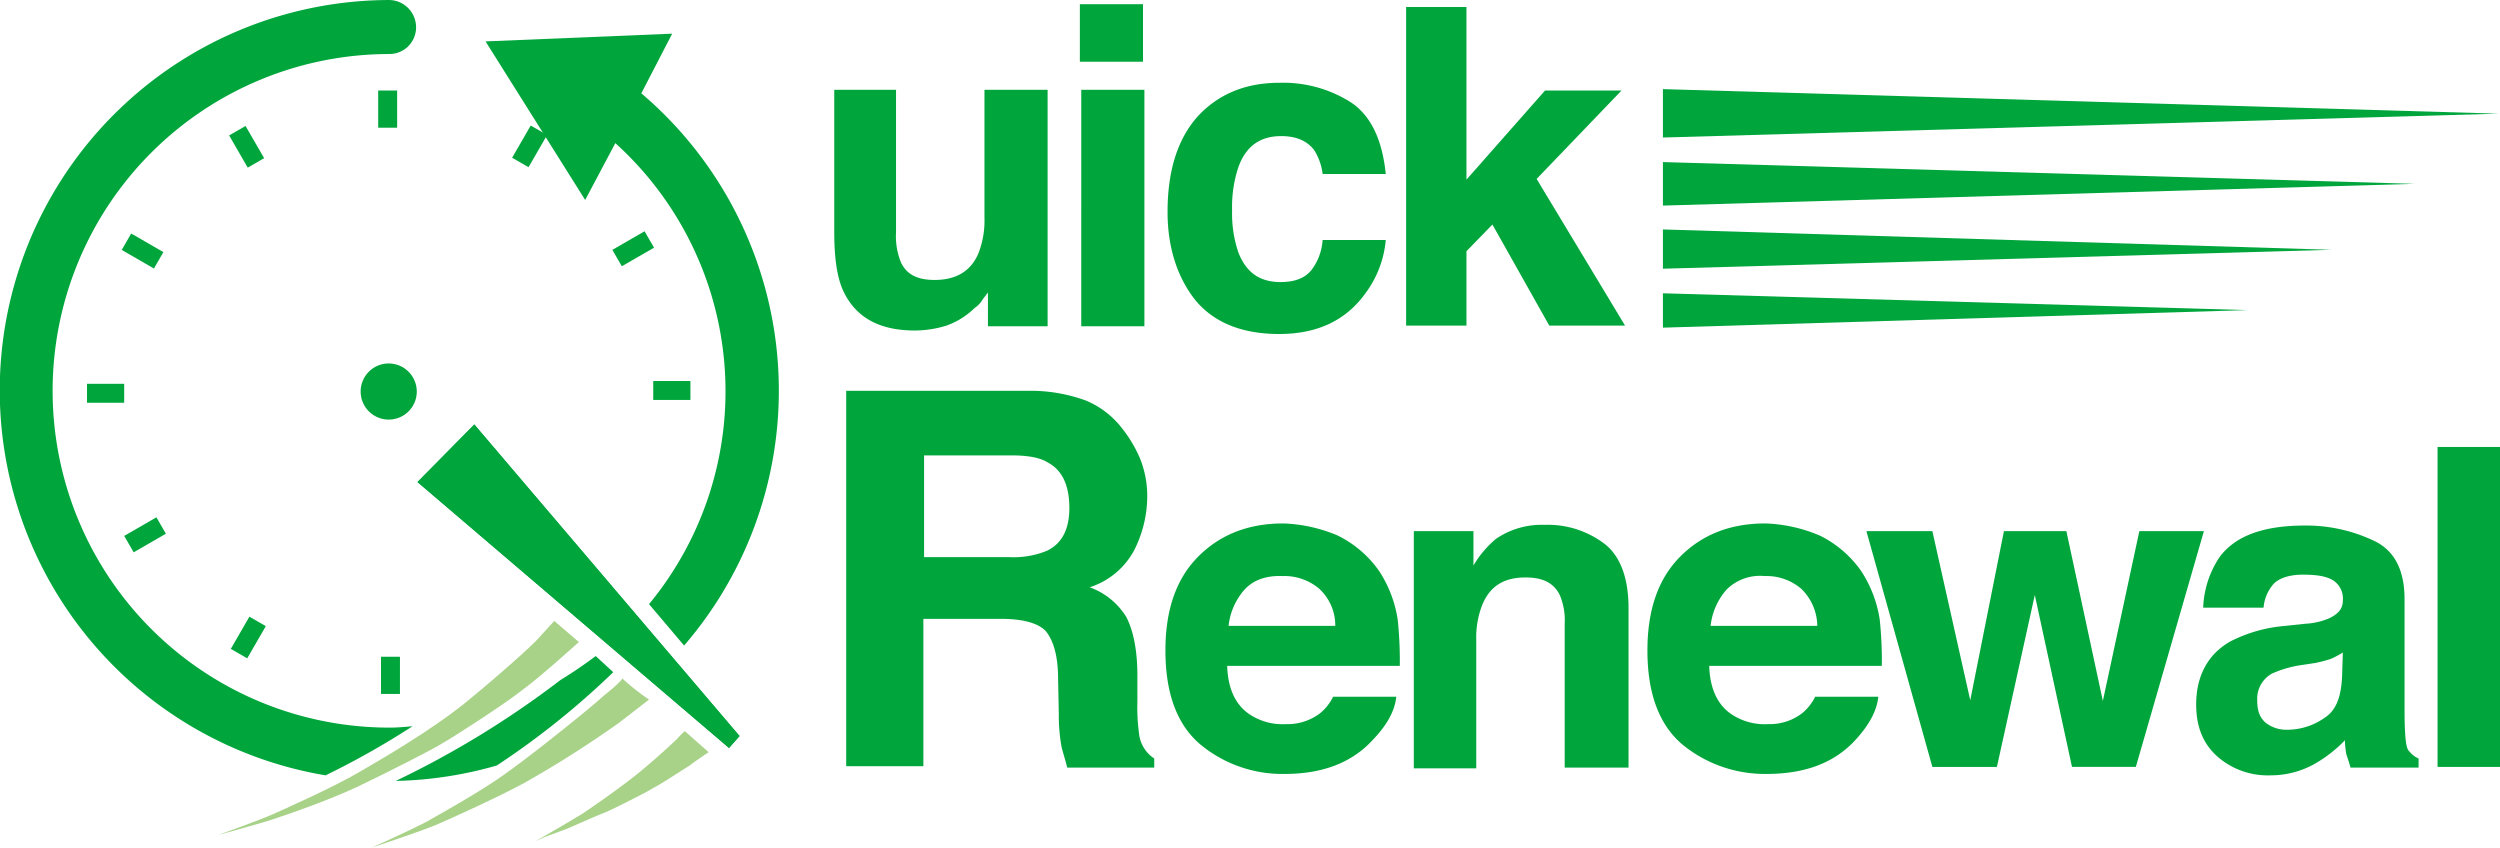
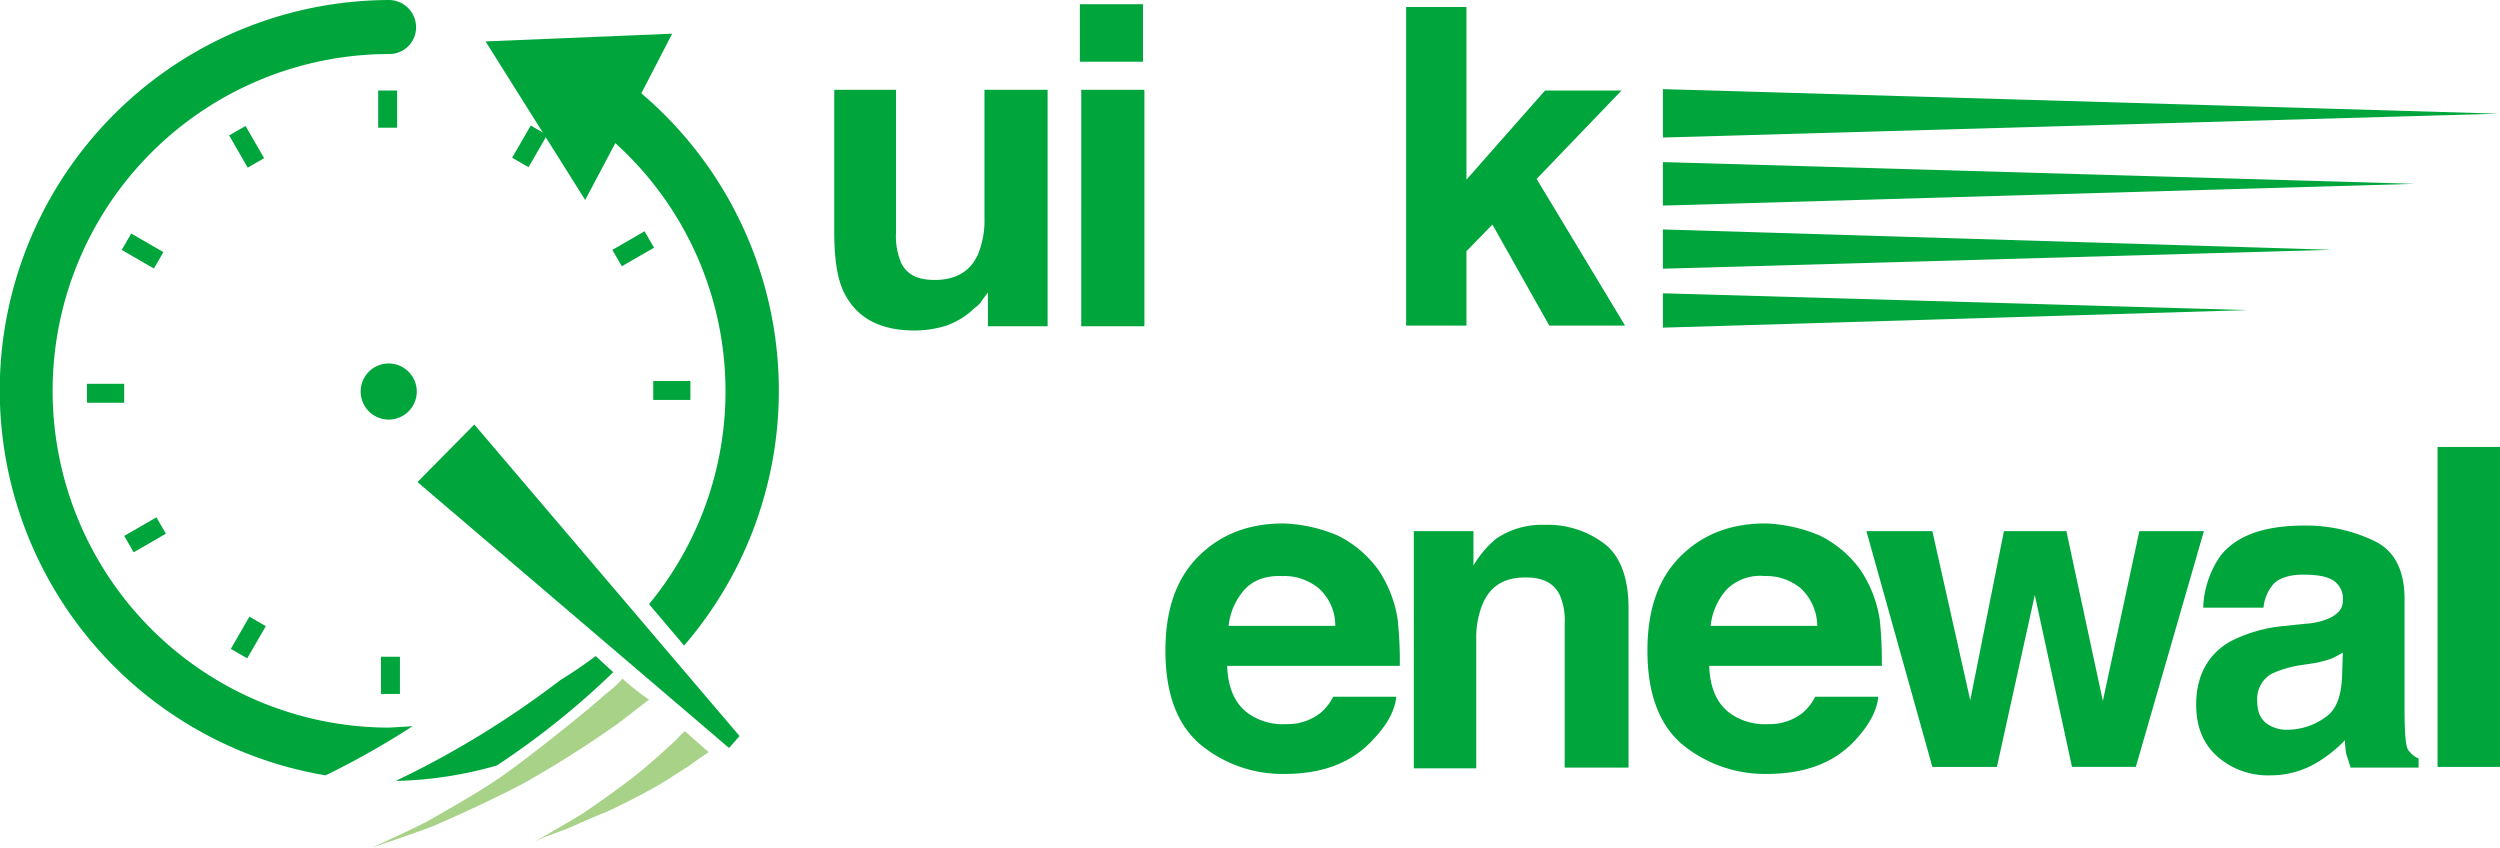
<svg xmlns="http://www.w3.org/2000/svg" id="pc_index_image-col-6_12" data-name="pc_index_image-col-6/12" width="456" height="154.602" viewBox="0 0 456 154.602">
  <g id="グループ_470" data-name="グループ 470">
    <g id="グループ_467" data-name="グループ 467">
      <g id="quick_logo" transform="translate(0 0)">
        <path id="パス_494" data-name="パス 494" d="M131.4,12.731v25.98a12.6,12.6,0,0,0,.9,5.5c1.024,2.176,2.944,3.2,6.143,3.2,3.839,0,6.527-1.536,7.935-4.735a16.351,16.351,0,0,0,1.152-6.655V12.731h11.518v43.13H148.163V49.718c-.128.128-.384.512-.9,1.152a4.868,4.868,0,0,1-1.536,1.664,14.092,14.092,0,0,1-5.119,3.2,19.424,19.424,0,0,1-5.759.9c-6.4,0-10.623-2.3-12.926-6.911-1.28-2.56-1.792-6.271-1.792-11.134V12.731Z" transform="translate(32.036 3.651)" fill="#00a63c" />
        <path id="パス_495" data-name="パス 495" d="M167.017,10.9H155.5V.4h11.518Zm-11.262,5.119h11.518v43.13H155.754Z" transform="translate(41.466 0.364)" fill="#00a63c" />
-         <path id="パス_496" data-name="パス 496" d="M196.412,28.358a10.436,10.436,0,0,0-1.536-4.351c-1.28-1.664-3.2-2.56-6.015-2.56-3.839,0-6.4,1.792-7.807,5.631a23.119,23.119,0,0,0-1.152,7.935,22.061,22.061,0,0,0,1.152,7.679c1.408,3.583,3.839,5.375,7.679,5.375,2.688,0,4.479-.768,5.631-2.176a10.149,10.149,0,0,0,2.048-5.5H207.93a19.066,19.066,0,0,1-3.711,9.727c-3.583,4.991-8.831,7.423-15.742,7.423s-12.03-2.176-15.358-6.271c-3.2-4.1-4.991-9.471-4.991-16q0-11.134,5.375-17.278c3.712-4.1,8.7-6.271,14.974-6.271a23,23,0,0,1,13.31,3.711c3.456,2.432,5.5,6.655,6.143,12.926H196.412Z" transform="translate(44.834 3.381)" fill="#00a63c" />
        <path id="パス_497" data-name="パス 497" d="M202.481.808h11.006V32.292l14.334-16.254h13.95L226.286,32.164l16.126,26.748H228.589L218.223,40.483l-4.735,4.863V58.912H202.481Z" transform="translate(53.995 0.472)" fill="#00a63c" />
-         <path id="パス_498" data-name="パス 498" d="M165.622,57.868a16.119,16.119,0,0,1,6.4,4.863,23.742,23.742,0,0,1,3.456,5.759,18.338,18.338,0,0,1,1.28,7.167,21.776,21.776,0,0,1-2.432,9.6,14.058,14.058,0,0,1-8.063,6.655,13,13,0,0,1,6.655,5.375c1.28,2.432,2.048,6.015,2.048,10.75v4.735a35.227,35.227,0,0,0,.384,6.4,6.227,6.227,0,0,0,2.688,3.967V124.8h-15.87c-.384-1.536-.768-2.688-1.024-3.711a31.825,31.825,0,0,1-.512-6.015l-.128-6.4c0-4.351-.9-7.167-2.3-8.831-1.408-1.408-4.1-2.176-8.191-2.176H135.93v26.876H121.852V56.076h32.891a29.434,29.434,0,0,1,10.878,1.792M136.058,67.979V86.408h15.486a16.042,16.042,0,0,0,6.911-1.152c2.688-1.28,4.1-3.839,4.1-7.807,0-4.1-1.28-6.911-3.967-8.319-1.408-.9-3.711-1.28-6.655-1.28h-15.87Z" transform="translate(32.494 15.21)" fill="#00a63c" />
        <path id="パス_499" data-name="パス 499" d="M199.18,77.348a20.057,20.057,0,0,1,7.551,6.4,22.237,22.237,0,0,1,3.456,8.959,71.951,71.951,0,0,1,.384,8.447H179.087c.128,4.351,1.664,7.423,4.479,9.087a10.89,10.89,0,0,0,6.271,1.536,9.7,9.7,0,0,0,6.271-2.048,9.082,9.082,0,0,0,2.3-2.944h11.518c-.256,2.56-1.664,5.119-4.223,7.807-3.839,4.223-9.215,6.271-16.126,6.271a23.446,23.446,0,0,1-15.23-5.247q-6.527-5.375-6.527-17.278c0-7.551,2.048-13.182,6.015-17.15s9.087-6.015,15.486-6.015a27.708,27.708,0,0,1,9.855,2.176M182.287,87.2a11.862,11.862,0,0,0-2.944,6.655H198.8a9.093,9.093,0,0,0-2.944-6.783,9.793,9.793,0,0,0-6.655-2.3c-3.072-.128-5.375.768-6.911,2.432" transform="translate(44.753 20.302)" fill="#00a63c" />
        <path id="パス_500" data-name="パス 500" d="M238.532,78.958c2.816,2.3,4.223,6.271,4.223,11.646v29.052H231.109V93.42a11.727,11.727,0,0,0-.9-5.247c-1.152-2.3-3.2-3.2-6.271-3.2-3.839,0-6.4,1.536-7.807,4.863a16.117,16.117,0,0,0-1.152,6.527v23.421h-11.39V76.527h10.878V82.8a18.4,18.4,0,0,1,4.1-4.863,14.732,14.732,0,0,1,8.831-2.56,17.083,17.083,0,0,1,11.134,3.584" transform="translate(54.291 20.356)" fill="#00a63c" />
        <path id="パス_501" data-name="パス 501" d="M268.594,77.348a20.057,20.057,0,0,1,7.551,6.4,22.237,22.237,0,0,1,3.455,8.959,71.956,71.956,0,0,1,.384,8.447H248.5c.128,4.351,1.664,7.423,4.479,9.087a10.89,10.89,0,0,0,6.271,1.536,9.7,9.7,0,0,0,6.271-2.048,9.082,9.082,0,0,0,2.3-2.944h11.518c-.256,2.56-1.664,5.119-4.1,7.807-3.839,4.223-9.215,6.271-16.254,6.271a23.689,23.689,0,0,1-15.23-5.247q-6.527-5.375-6.527-17.278c0-7.551,2.048-13.182,6.015-17.15s9.087-6.015,15.486-6.015a27.708,27.708,0,0,1,9.855,2.176M251.7,87.2a11.863,11.863,0,0,0-2.944,6.655H268.21a9.583,9.583,0,0,0-2.944-6.783,9.793,9.793,0,0,0-6.655-2.3A8.655,8.655,0,0,0,251.7,87.2" transform="translate(63.263 20.302)" fill="#00a63c" />
        <path id="パス_502" data-name="パス 502" d="M293.847,76.284h11.39l6.655,30.972,6.655-30.972h11.774l-12.414,43H306.261L299.478,87.93l-6.911,31.356H280.793l-12.03-43h12.03l6.911,30.844Z" transform="translate(71.67 20.598)" fill="#00a63c" />
        <path id="パス_503" data-name="パス 503" d="M336.087,93.393a12.772,12.772,0,0,0,4.479-1.024C342.1,91.6,343,90.706,343,89.17a3.954,3.954,0,0,0-1.792-3.711c-1.28-.768-3.072-1.024-5.5-1.024-2.688,0-4.735.768-5.631,2.048a7.415,7.415,0,0,0-1.536,3.967H317.53a17.642,17.642,0,0,1,3.072-9.343c2.944-3.839,8.063-5.631,15.486-5.631a28.823,28.823,0,0,1,12.67,2.816c3.711,1.792,5.5,5.375,5.5,10.623v19.837c0,1.408,0,2.944.128,4.991.128,1.408.256,2.56.768,2.944a4.157,4.157,0,0,0,1.664,1.28v1.664H344.406c-.256-.9-.512-1.664-.768-2.432a15.757,15.757,0,0,1-.256-2.56,24.469,24.469,0,0,1-5.375,4.223,16.323,16.323,0,0,1-8.191,2.176,13.917,13.917,0,0,1-9.727-3.456c-2.56-2.3-3.84-5.375-3.84-9.471,0-5.247,2.176-9.215,6.271-11.518a26.727,26.727,0,0,1,9.983-2.816ZM343,98.64a17.873,17.873,0,0,1-2.176,1.152,23.534,23.534,0,0,1-2.944.768l-2.56.384a20.2,20.2,0,0,0-5.247,1.536,5.239,5.239,0,0,0-2.688,4.863c0,2.048.512,3.2,1.536,4.1a6.149,6.149,0,0,0,3.967,1.28,11.875,11.875,0,0,0,6.783-2.176c2.176-1.408,3.072-3.967,3.2-7.807l.128-4.1Z" transform="translate(84.333 20.383)" fill="#00a63c" />
        <rect id="長方形_1324" data-name="長方形 1324" width="11.39" height="58.36" transform="translate(444.61 81.525)" fill="#00a63c" />
        <path id="パス_504" data-name="パス 504" d="M346.07,45.1,239.461,48.3V42.032Z" transform="translate(63.856 11.464)" fill="#00a63c" />
        <path id="パス_505" data-name="パス 505" d="M361.428,36.549,239.461,40V32.837Z" transform="translate(63.856 9.013)" fill="#00a63c" />
        <path id="パス_506" data-name="パス 506" d="M376.53,27.105,239.461,31.073V23.138Z" transform="translate(63.856 6.426)" fill="#00a63c" />
        <path id="パス_507" data-name="パス 507" d="M391.888,17.109,239.461,21.461V12.63Z" transform="translate(63.856 3.624)" fill="#00a63c" />
        <rect id="長方形_1325" data-name="長方形 1325" width="6.783" height="3.455" transform="translate(93.413 28.769) rotate(-59.999)" fill="#00a63c" />
        <rect id="長方形_1326" data-name="長方形 1326" width="6.783" height="3.456" transform="translate(111.693 45.576) rotate(-30.006)" fill="#00a63c" />
        <rect id="長方形_1327" data-name="長方形 1327" width="6.783" height="3.456" transform="translate(119.151 69.494)" fill="#00a63c" />
        <rect id="長方形_1328" data-name="長方形 1328" width="3.456" height="6.783" transform="translate(69.494 119.791)" fill="#00a63c" />
        <rect id="長方形_1329" data-name="長方形 1329" width="6.783" height="3.456" transform="translate(42.099 118.356) rotate(-59.994)" fill="#00a63c" />
        <rect id="長方形_1330" data-name="長方形 1330" width="6.783" height="3.455" transform="translate(22.655 97.749) rotate(-30.001)" fill="#00a63c" />
        <rect id="長方形_1331" data-name="長方形 1331" width="6.783" height="3.456" transform="translate(15.87 70.006)" fill="#00a63c" />
        <rect id="長方形_1332" data-name="長方形 1332" width="3.456" height="6.783" transform="translate(22.202 45.585) rotate(-59.994)" fill="#00a63c" />
        <rect id="長方形_1333" data-name="長方形 1333" width="3.456" height="6.783" transform="translate(41.794 24.703) rotate(-30.006)" fill="#00a63c" />
        <rect id="長方形_1334" data-name="長方形 1334" width="3.456" height="6.783" transform="translate(68.982 16.51)" fill="#00a63c" />
        <path id="パス_508" data-name="パス 508" d="M62.172,57.255a5.119,5.119,0,1,1-5.119-5.119,5.134,5.134,0,0,1,5.119,5.119" transform="translate(13.849 14.159)" fill="#00a63c" />
        <path id="パス_509" data-name="パス 509" d="M98.331,15.526l5.631-10.878L69.919,6.056,88.092,34.979l5.5-10.367A61.012,61.012,0,0,1,99.738,108.7l6.4,7.551A71.175,71.175,0,0,0,98.331,15.526" transform="translate(18.645 1.495)" fill="#00a63c" />
        <path id="パス_510" data-name="パス 510" d="M93.461,94.269c-2.048,1.536-4.1,2.944-6.4,4.351A170.471,170.471,0,0,1,56.986,117.05a72.03,72.03,0,0,0,18.429-2.816A145.7,145.7,0,0,0,96.66,97.212Z" transform="translate(15.196 25.394)" fill="#00a63c" />
-         <path id="パス_511" data-name="パス 511" d="M71.03,132.515a61.431,61.431,0,0,1,0-122.863,4.861,4.861,0,0,0,4.863-4.863A4.972,4.972,0,0,0,71.03-.2a71.2,71.2,0,0,0-11.646,141.42,148.543,148.543,0,0,0,15.87-8.959c-1.408.128-2.816.256-4.223.256" transform="translate(0 0.202)" fill="#00a63c" />
+         <path id="パス_511" data-name="パス 511" d="M71.03,132.515a61.431,61.431,0,0,1,0-122.863,4.861,4.861,0,0,0,4.863-4.863A4.972,4.972,0,0,0,71.03-.2a71.2,71.2,0,0,0-11.646,141.42,148.543,148.543,0,0,0,15.87-8.959" transform="translate(0 0.202)" fill="#00a63c" />
        <path id="パス_512" data-name="パス 512" d="M60.118,71.421,70.484,60.926l48.377,56.824-1.92,2.176Z" transform="translate(16.031 16.503)" fill="#00a63c" />
-         <path id="パス_513" data-name="パス 513" d="M70.484,60.926l48.377,56.824-1.92,2.176L60.118,71.421Z" transform="translate(16.031 16.503)" fill="#00a63c" />
-         <path id="パス_514" data-name="パス 514" d="M92.726,89.217l4.479,3.839s-6.911,6.271-10.239,8.7c-3.2,2.56-12.926,8.831-14.59,9.727-1.536,1.024-10.622,5.631-15.742,8.063-5.247,2.432-11.9,4.735-14.206,5.5-2.432.9-11.006,3.2-11.006,3.2s7.551-2.688,10.111-3.84,10.623-4.735,15.486-7.551,12.926-7.551,18.941-12.286c6.015-4.863,13.054-11.134,14.078-12.414.9-1.024,2.688-2.944,2.688-2.944" transform="translate(8.379 24.047)" fill="#a7d288" />
        <path id="パス_515" data-name="パス 515" d="M99.24,97.5a39.256,39.256,0,0,0,4.863,3.839s-4.1,3.2-5.631,4.351a196.73,196.73,0,0,1-17.15,10.878c-4.991,2.688-12.926,6.271-15.87,7.551-2.3,1.024-11.9,4.223-11.9,4.223s7.679-3.456,10.239-4.863c2.432-1.408,10.111-5.631,14.59-8.959,4.863-3.456,15.358-11.9,17.534-13.95,2.944-2.3,3.328-3.072,3.328-3.072" transform="translate(14.28 26.257)" fill="#a7d288" />
        <path id="パス_516" data-name="パス 516" d="M104.352,105.08l4.351,3.839s-2.688,1.792-3.456,2.432c-.9.512-5.5,3.583-6.655,4.1-1.152.768-8.063,4.223-8.831,4.479S83.235,122.742,82.6,123c-.768.256-3.456,1.28-3.839,1.408-.256.128-1.664.768-1.664.768s8.447-4.863,9.087-5.375c.768-.512,5.247-3.584,8.7-6.271s7.679-6.655,8.063-7.039a13.787,13.787,0,0,1,1.408-1.408" transform="translate(20.558 28.277)" fill="#a7d288" />
      </g>
    </g>
  </g>
</svg>